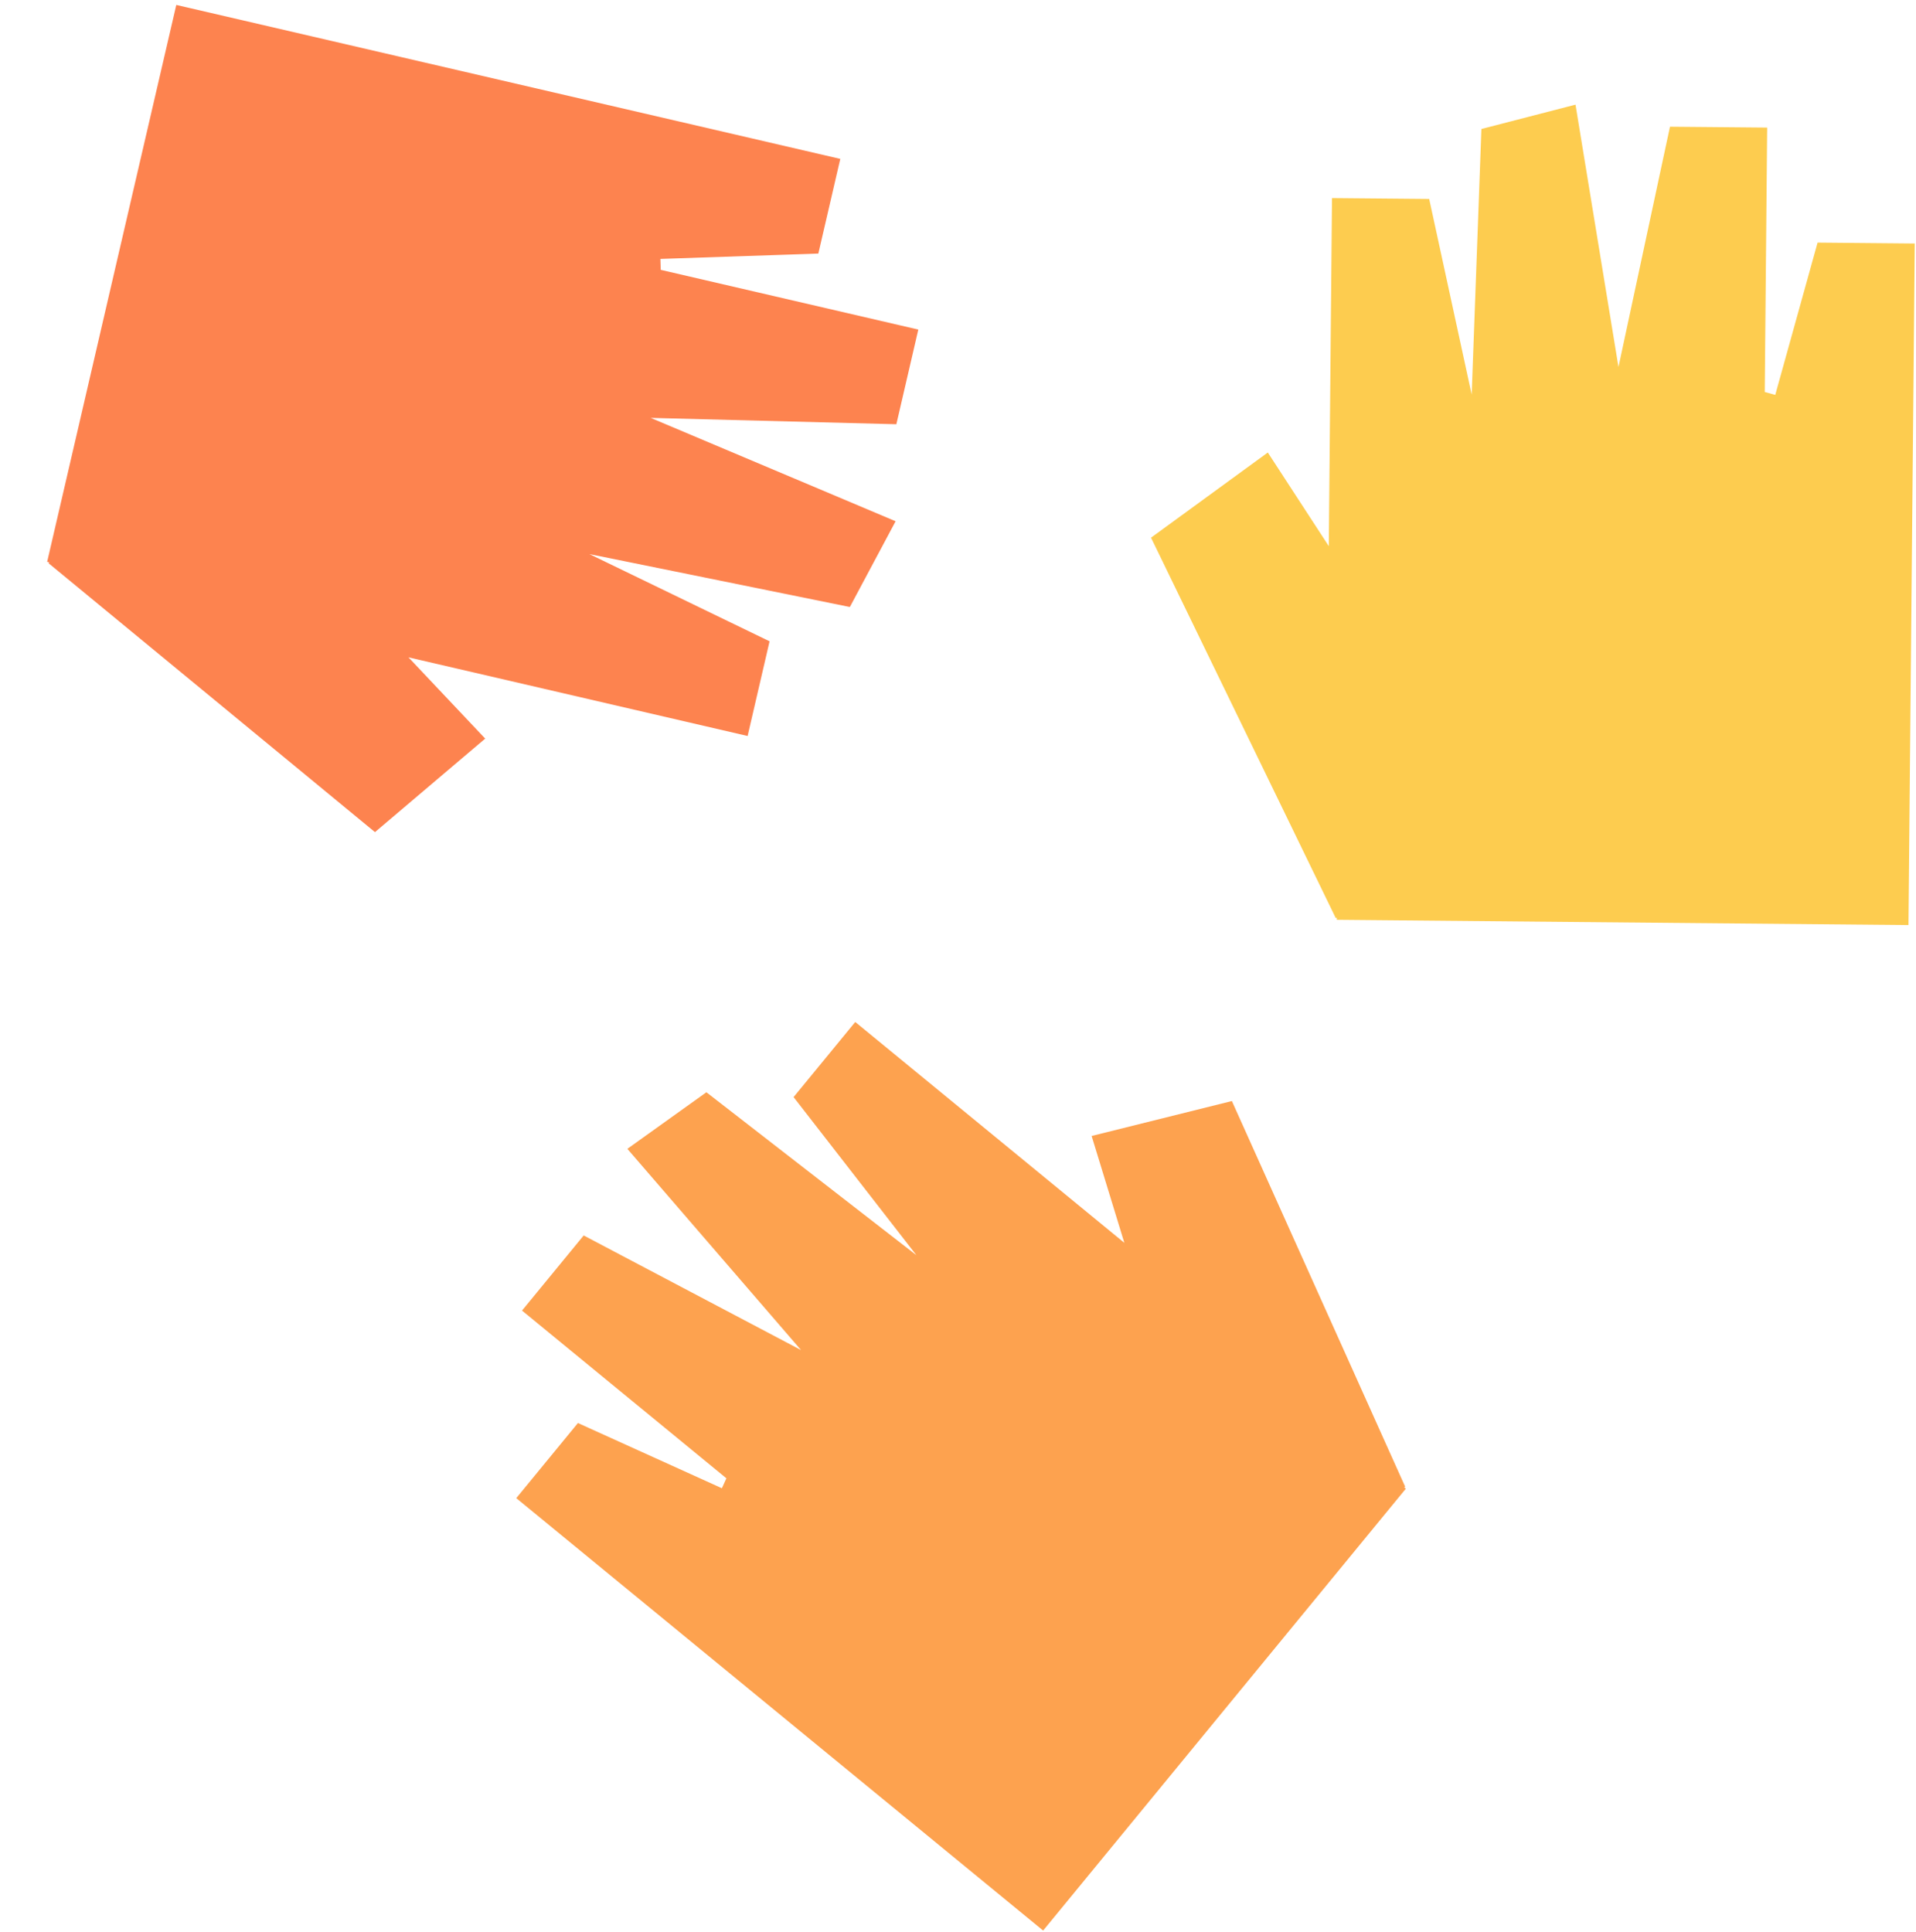
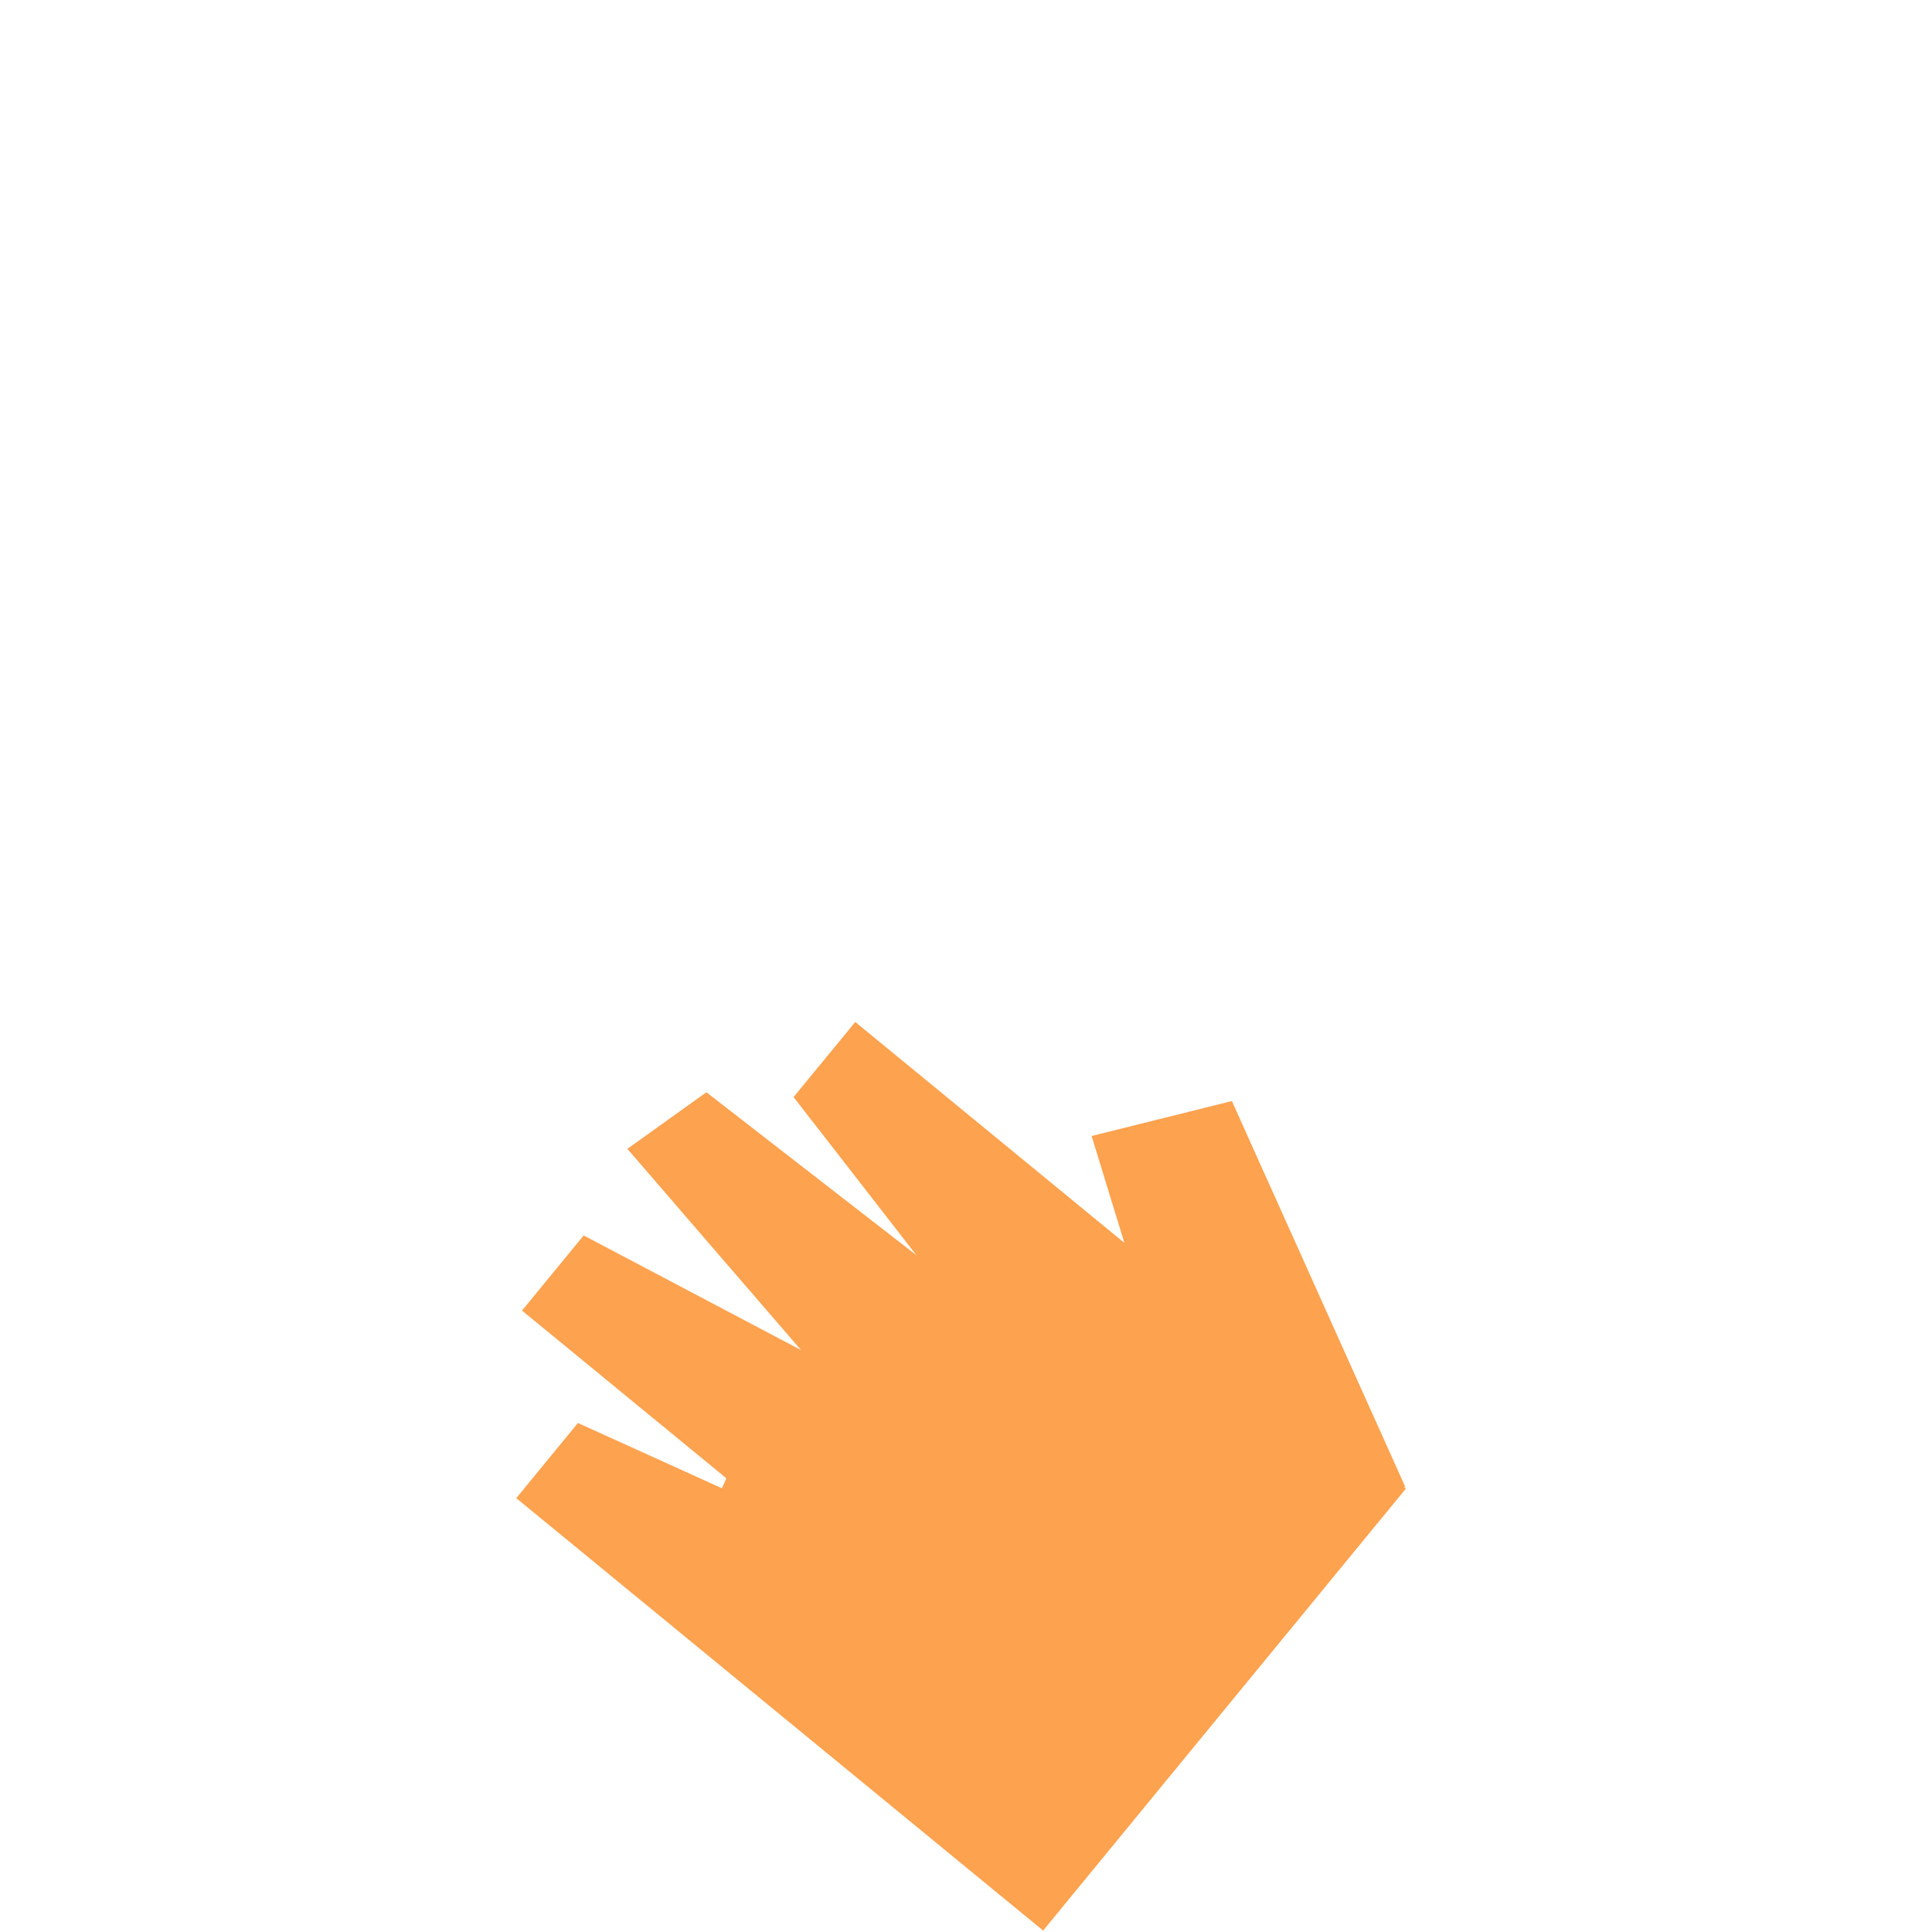
<svg xmlns="http://www.w3.org/2000/svg" width="351" height="354" viewBox="0 0 351 354" fill="none">
  <path fill-rule="evenodd" clip-rule="evenodd" d="M167.848 229.932L129.41 200.105L114.93 210.47L146.749 247.341L106.927 226.338L95.631 240.101L133.073 270.832C132.791 271.435 132.514 272.042 132.244 272.651L105.873 260.701L94.577 274.464L124.588 299.096L124.588 299.097L191.097 353.685L257.544 272.728L257.22 272.462L257.431 272.395L225.675 201.713L199.979 208.114L205.973 227.691L156.676 187.229L145.38 200.992L167.857 229.926L167.848 229.932Z" fill="#FDA24F" />
-   <path fill-rule="evenodd" clip-rule="evenodd" d="M108.01 101.516L155.687 111.206L164.07 95.495L119.202 76.557L164.207 77.723L168.229 60.379L121.043 49.437C121.029 48.77 121.008 48.103 120.98 47.437L149.915 46.454L153.937 29.11L77.785 11.45L77.785 11.452L32.297 0.904L8.638 102.931L9.043 103.025L8.887 103.176L68.692 152.448L88.885 135.316L74.834 120.43L136.959 134.836L140.981 117.491L108.005 101.524L108.01 101.516Z" fill="#FD834F" />
-   <path fill-rule="evenodd" clip-rule="evenodd" d="M269.605 72.251L271.384 23.631L288.624 19.172L296.495 67.234L305.931 23.212L323.735 23.375L323.29 71.813C323.934 71.984 324.576 72.161 325.218 72.344L332.968 44.45L350.772 44.614L350.053 122.783L350.051 122.783L349.622 169.475L244.892 168.511L244.896 168.092L244.71 168.21L210.861 98.506L232.256 82.901L243.428 100.058L244.014 36.285L261.819 36.448L269.595 72.253L269.605 72.251Z" fill="#FDCC4F" />
</svg>